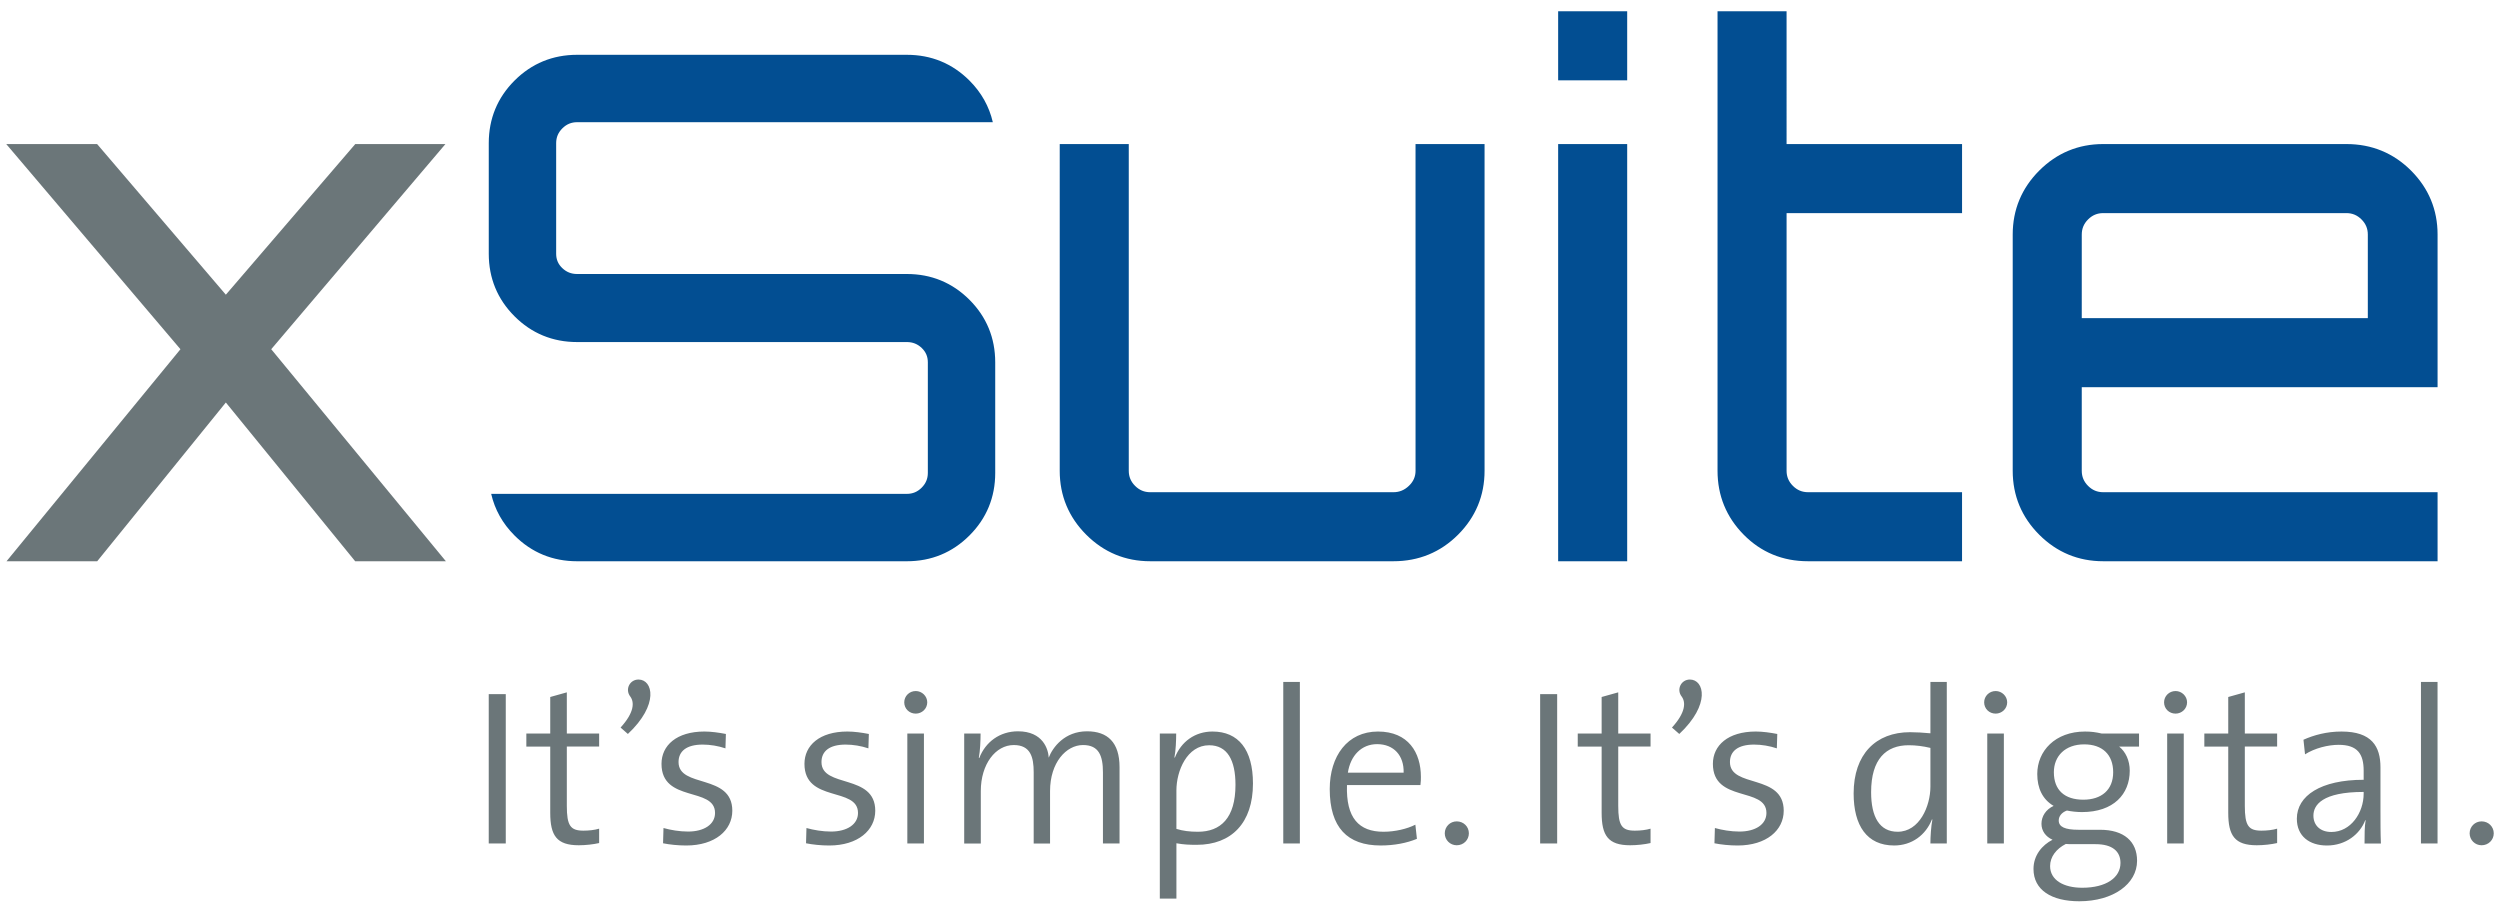
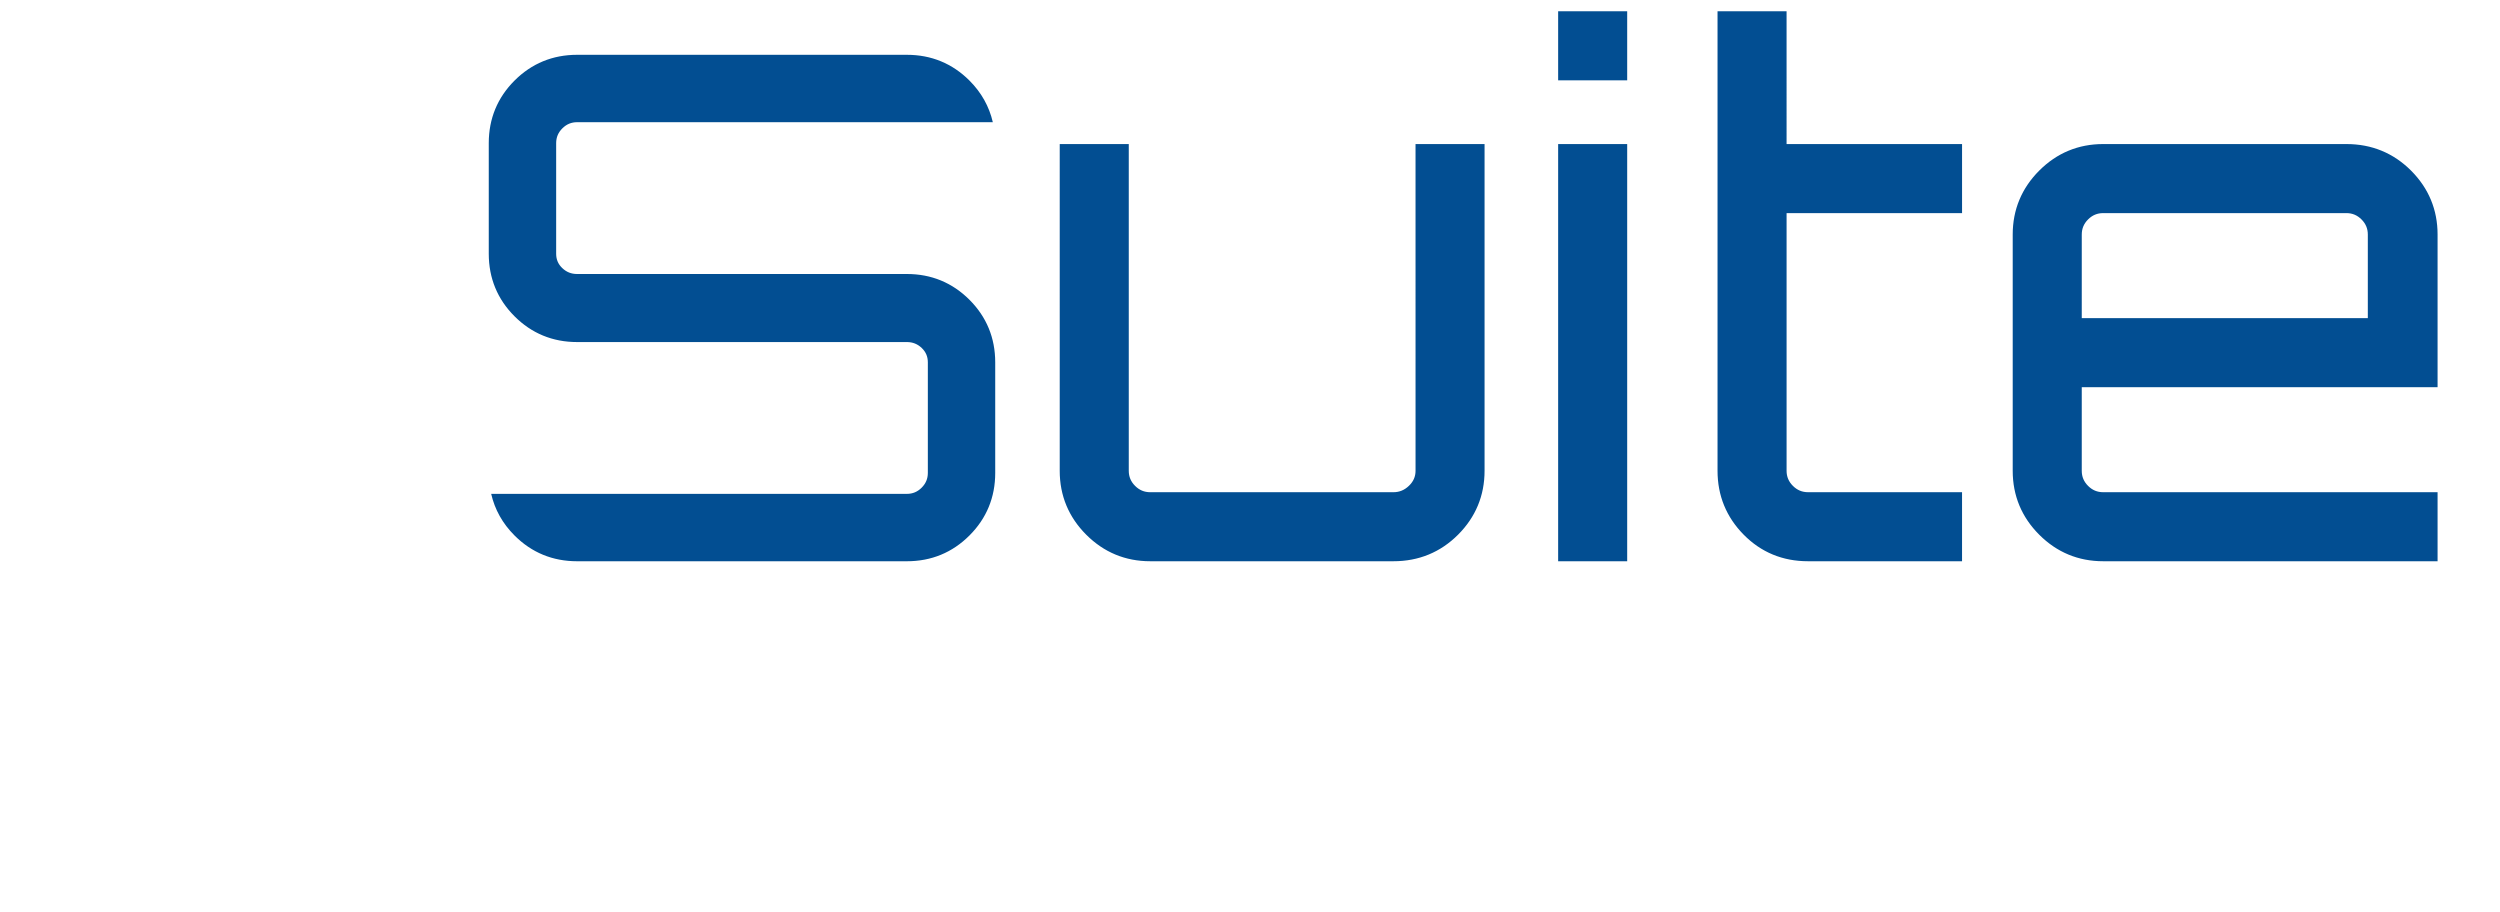
<svg xmlns="http://www.w3.org/2000/svg" version="1.1" id="Ebene_1" x="0px" y="0px" width="400px" height="146px" viewBox="0 0 400 146" enable-background="new 0 0 400 146" xml:space="preserve">
  <g>
-     <polygon fill="#6B7679" points="43.396,55.875 71.267,23.051 56.842,23.051 36.135,47.152 15.538,23.051 1,23.051 28.872,55.876    1.045,89.799 15.553,89.799 36.135,64.399 56.827,89.799 71.34,89.799  " />
    <path fill="#024E92" d="M226.485,23.052h11.045v52.276c0,3.967-1.426,7.407-4.243,10.227c-2.819,2.817-6.296,4.244-10.338,4.244   h-38.922c-3.97,0-7.41-1.427-10.226-4.244c-2.816-2.815-4.245-6.256-4.245-10.227V23.052h11.047v52.276   c0,0.944,0.331,1.733,1.012,2.413c0.681,0.68,1.468,1.012,2.413,1.012h38.923c0.952,0,1.764-0.336,2.48-1.025   c0.711-0.682,1.056-1.466,1.056-2.4L226.485,23.052L226.485,23.052z M145.104,43.84h-52.77c-0.932,0-1.708-0.311-2.375-0.95   c-0.655-0.625-0.973-1.374-0.973-2.29v-17.7c0-0.922,0.323-1.694,0.99-2.36c0.665-0.666,1.438-0.989,2.36-0.989h66.515   c-0.58-2.505-1.818-4.74-3.736-6.659c-2.737-2.735-6.105-4.123-10.008-4.123H92.333c-3.905,0-7.272,1.388-10.008,4.123   c-2.736,2.736-4.123,6.103-4.123,10.009v17.699c0,3.906,1.387,7.273,4.123,10.007c2.733,2.735,6.1,4.123,10.008,4.123h52.771   c0.929,0,1.706,0.311,2.374,0.947c0.657,0.63,0.976,1.379,0.976,2.292v17.701c0,0.922-0.324,1.693-0.989,2.359   s-1.438,0.99-2.361,0.99H78.589c0.578,2.508,1.818,4.742,3.736,6.659c2.734,2.736,6.101,4.123,10.008,4.123h52.771   c3.905,0,7.272-1.387,10.008-4.123c2.736-2.735,4.123-6.103,4.123-10.007V57.97c0-3.903-1.387-7.27-4.123-10.007   C152.375,45.227,149.007,43.84,145.104,43.84z M249.303,89.799h11.047V23.051h-11.047V89.799z M285.852,1.8h-11.046v73.527   c0,3.968,1.407,7.408,4.185,10.222c2.781,2.82,6.241,4.25,10.288,4.25h24.648V78.751h-24.648c-0.943,0-1.733-0.332-2.414-1.012   s-1.012-1.469-1.012-2.412V34.099h28.076V23.052h-28.076L285.852,1.8L285.852,1.8z M333.081,61.949v13.379   c0,0.946,0.33,1.733,1.009,2.413c0.682,0.682,1.468,1.012,2.414,1.012h53.508v11.046h-53.507c-3.971,0-7.412-1.427-10.226-4.244   c-2.817-2.815-4.245-6.256-4.245-10.227V37.522c0-3.968,1.428-7.408,4.245-10.226c2.816-2.817,6.257-4.246,10.226-4.246h38.924   c4.04,0,7.519,1.429,10.337,4.245c2.817,2.819,4.246,6.259,4.246,10.226v24.426h-56.931V61.949z M333.081,50.901h45.77V37.522   c0-0.941-0.33-1.731-1.011-2.413c-0.683-0.68-1.47-1.011-2.41-1.011h-38.924c-0.943,0-1.734,0.331-2.413,1.011   c-0.682,0.681-1.01,1.47-1.01,2.413L333.081,50.901L333.081,50.901z M249.303,12.848h11.047V1.8h-11.047V12.848z" />
    <g>
-       <path fill="#6B7679" d="M397.053,131.42c-1.062,0-1.912,0.847-1.912,1.91c0,1.062,0.85,1.912,1.912,1.912    c1.097,0,1.947-0.85,1.947-1.912C399,132.267,398.149,131.42,397.053,131.42 M390.007,109.113h-2.654v25.846h2.654V109.113z     M378.185,126.993c0,3.044-2.054,6.124-5.17,6.124c-1.736,0-2.868-1.027-2.868-2.619c0-1.7,1.416-3.789,8.037-3.789    L378.185,126.993L378.185,126.993z M380.945,134.959c-0.07-1.558-0.07-3.539-0.07-5.274v-6.904c0-3.328-1.381-5.735-6.23-5.735    c-2.373,0-4.427,0.567-6.09,1.311l0.249,2.336c1.557-0.992,3.681-1.522,5.38-1.522c3.045,0,4.002,1.487,4.002,4.142v1.452    c-6.869,0-10.69,2.55-10.69,6.231c0,2.797,2.017,4.284,4.814,4.284c3.009,0,5.273-1.807,6.126-4.036h0.067    c-0.177,1.025-0.177,2.372-0.177,3.717H380.945L380.945,134.959z M364.341,134.888v-2.301c-0.708,0.214-1.627,0.318-2.513,0.318    c-2.09,0-2.656-0.813-2.656-3.966v-9.488h5.169v-2.089h-5.169v-6.586l-2.653,0.744v5.842h-3.825v2.09h3.825v10.586    c0,3.647,1.024,5.204,4.565,5.204C362.182,135.242,363.421,135.1,364.341,134.888 M349.401,117.362h-2.654v17.597h2.654V117.362z     M349.932,112.371c0-0.991-0.848-1.805-1.84-1.805c-1.029,0-1.841,0.813-1.841,1.805c0,1.027,0.812,1.808,1.841,1.808    C349.084,114.177,349.932,113.398,349.932,112.371 M339.277,138.074c0,2.338-2.268,3.966-6.126,3.966    c-2.938,0-5.135-1.203-5.135-3.469c0-1.487,0.993-2.761,2.515-3.539c0.319,0.034,0.779,0.034,1.133,0.034h3.613    C337.965,135.064,339.277,136.199,339.277,138.074 M338.108,123.56c0,2.833-1.876,4.391-4.781,4.391    c-2.973,0-4.709-1.522-4.709-4.391c0-2.586,1.809-4.462,4.853-4.462C336.372,119.098,338.108,120.728,338.108,123.56     M341.932,137.721c0-3.08-2.09-4.957-5.912-4.957h-3.436c-2.194,0-3.186-0.46-3.186-1.486c0-0.638,0.424-1.274,1.31-1.593    c0.639,0.14,1.593,0.248,2.405,0.248c5.062,0,7.646-2.868,7.646-6.622c0-1.662-0.673-3.043-1.699-3.858h3.185v-2.09h-5.981    c-0.92-0.213-1.664-0.317-2.656-0.317c-4.779,0-7.646,3.114-7.646,6.798c0,2.265,0.849,4.07,2.62,5.098    c-1.239,0.566-1.947,1.664-1.947,2.867c0,1.134,0.673,2.055,1.77,2.55c-1.661,0.851-3.045,2.479-3.045,4.673    c0,3.365,2.869,5.17,7.329,5.17C338.108,144.198,341.932,141.438,341.932,137.721 M320.618,117.362h-2.656v17.597h2.656V117.362z     M321.15,112.371c0-0.991-0.852-1.805-1.844-1.805c-1.025,0-1.841,0.813-1.841,1.805c0,1.027,0.815,1.808,1.841,1.808    C320.299,114.177,321.15,113.398,321.15,112.371 M308.866,125.859c0,3.115-1.737,7.222-5.241,7.222    c-2.903,0-4.246-2.37-4.246-6.336c0-5.312,2.405-7.507,6.019-7.507c1.132,0,2.265,0.143,3.469,0.427V125.859L308.866,125.859z     M311.486,134.959v-25.846h-2.62v8.215c-1.204-0.106-2.232-0.177-3.258-0.177c-5.489,0-9.027,3.54-9.027,9.808    c0,5.133,2.122,8.319,6.479,8.319c2.833,0,5.061-1.664,6.053-4.178l0.069,0.035c-0.213,1.062-0.317,2.761-0.317,3.823H311.486z     M285.395,129.719c0-5.981-8.604-3.575-8.604-7.788c0-1.736,1.272-2.797,3.856-2.797c1.205,0,2.479,0.212,3.647,0.603l0.07-2.301    c-1.097-0.214-2.336-0.391-3.433-0.391c-4.462,0-6.869,2.231-6.869,5.171c0,6.268,8.567,3.613,8.567,7.859    c0,1.841-1.77,2.975-4.318,2.975c-1.382,0-2.797-0.248-3.929-0.566l-0.071,2.442c1.063,0.214,2.407,0.355,3.717,0.355    C282.63,135.277,285.395,132.836,285.395,129.719 M268.685,117.434c5.024-4.71,4.001-8.708,1.698-8.708    c-1.417,0-2.197,1.593-1.311,2.726c0.673,0.918,0.637,2.548-1.557,4.957L268.685,117.434z M264.088,134.888v-2.301    c-0.71,0.214-1.629,0.318-2.517,0.318c-2.089,0-2.653-0.813-2.653-3.966v-9.488h5.17v-2.089h-5.17v-6.586l-2.656,0.744v5.842    h-3.823v2.09h3.823v10.586c0,3.647,1.028,5.204,4.567,5.204C261.927,135.242,263.168,135.1,264.088,134.888 M249.146,111.062    h-2.724v23.896h2.724V111.062z M233.075,131.42c-1.062,0-1.912,0.847-1.912,1.91c0,1.062,0.85,1.912,1.912,1.912    c1.098,0,1.945-0.85,1.945-1.912C235.021,132.267,234.173,131.42,233.075,131.42 M224.582,123.63h-8.923    c0.424-2.762,2.196-4.567,4.674-4.567C223.026,119.062,224.653,120.903,224.582,123.63 M227.344,124.303    c0-3.896-2.018-7.258-6.869-7.258c-4.887,0-7.718,3.929-7.718,9.204c0,6.16,2.831,9.028,8.145,9.028    c2.193,0,4.177-0.39,5.805-1.062l-0.249-2.266c-1.31,0.672-3.257,1.132-5.098,1.132c-3.93,0-6.02-2.194-5.843-7.469h11.753    C227.344,125.081,227.344,124.622,227.344,124.303 M207.979,109.113h-2.656v25.846h2.656V109.113z M197.677,125.577    c0,5.311-2.372,7.505-6.018,7.505c-1.311,0-2.408-0.141-3.433-0.46v-6.159c0-3.114,1.698-7.222,5.238-7.222    C196.366,119.24,197.677,121.612,197.677,125.577 M200.474,125.365c0-5.452-2.335-8.32-6.477-8.32    c-2.797,0-5.029,1.627-6.019,4.177l-0.071-0.034c0.213-1.028,0.284-2.762,0.284-3.825h-2.62v26.413h2.656v-8.853    c1.166,0.214,2.052,0.248,3.254,0.248C197.04,135.171,200.474,131.667,200.474,125.365 M179.127,134.959v-12.213    c0-3.966-1.913-5.737-5.205-5.737c-3.576,0-5.488,2.553-6.126,4.215c-0.068-1.347-0.919-4.215-4.921-4.215    c-2.903,0-5.204,1.701-6.194,4.286l-0.071-0.036c0.213-1.098,0.284-2.76,0.284-3.894h-2.621v17.596h2.656v-8.391    c0-4.318,2.372-7.363,5.274-7.363c2.693,0,3.188,1.947,3.188,4.355v11.398h2.618v-8.391c0-4.564,2.585-7.363,5.278-7.363    c2.548,0,3.185,1.736,3.185,4.391v11.363L179.127,134.959L179.127,134.959z M147.829,117.362h-2.656v17.597h2.656V117.362z     M148.36,112.371c0-0.991-0.849-1.805-1.841-1.805c-1.028,0-1.84,0.813-1.84,1.805c0,1.027,0.812,1.808,1.84,1.808    C147.512,114.177,148.36,113.398,148.36,112.371 M140.041,129.719c0-5.981-8.604-3.575-8.604-7.788    c0-1.736,1.274-2.797,3.86-2.797c1.202,0,2.478,0.212,3.646,0.603l0.071-2.301c-1.097-0.214-2.336-0.391-3.434-0.391    c-4.461,0-6.868,2.231-6.868,5.171c0,6.268,8.567,3.613,8.567,7.859c0,1.841-1.771,2.975-4.318,2.975    c-1.38,0-2.796-0.248-3.929-0.566l-0.069,2.442c1.062,0.214,2.406,0.355,3.717,0.355    C137.278,135.277,140.041,132.836,140.041,129.719 M117.17,129.719c0-5.981-8.603-3.575-8.603-7.788    c0-1.736,1.273-2.797,3.858-2.797c1.204,0,2.479,0.212,3.647,0.603l0.07-2.301c-1.099-0.214-2.336-0.391-3.434-0.391    c-4.463,0-6.868,2.231-6.868,5.171c0,6.268,8.567,3.613,8.567,7.859c0,1.841-1.77,2.975-4.318,2.975    c-1.382,0-2.795-0.248-3.93-0.566l-0.07,2.442c1.062,0.214,2.407,0.355,3.718,0.355    C114.408,135.277,117.17,132.836,117.17,129.719 M100.46,117.434c5.028-4.71,4.002-8.708,1.7-8.708    c-1.417,0-2.195,1.593-1.31,2.726c0.673,0.918,0.637,2.548-1.557,4.957L100.46,117.434z M95.863,134.888v-2.301    c-0.71,0.214-1.628,0.318-2.516,0.318c-2.089,0-2.655-0.813-2.655-3.966v-9.488h5.171v-2.089h-5.171v-6.586l-2.654,0.744v5.842    h-3.823v2.09h3.823v10.586c0,3.647,1.027,5.204,4.567,5.204C93.703,135.242,94.943,135.1,95.863,134.888 M80.923,111.062h-2.725    v23.896h2.725V111.062z" />
-     </g>
+       </g>
  </g>
</svg>